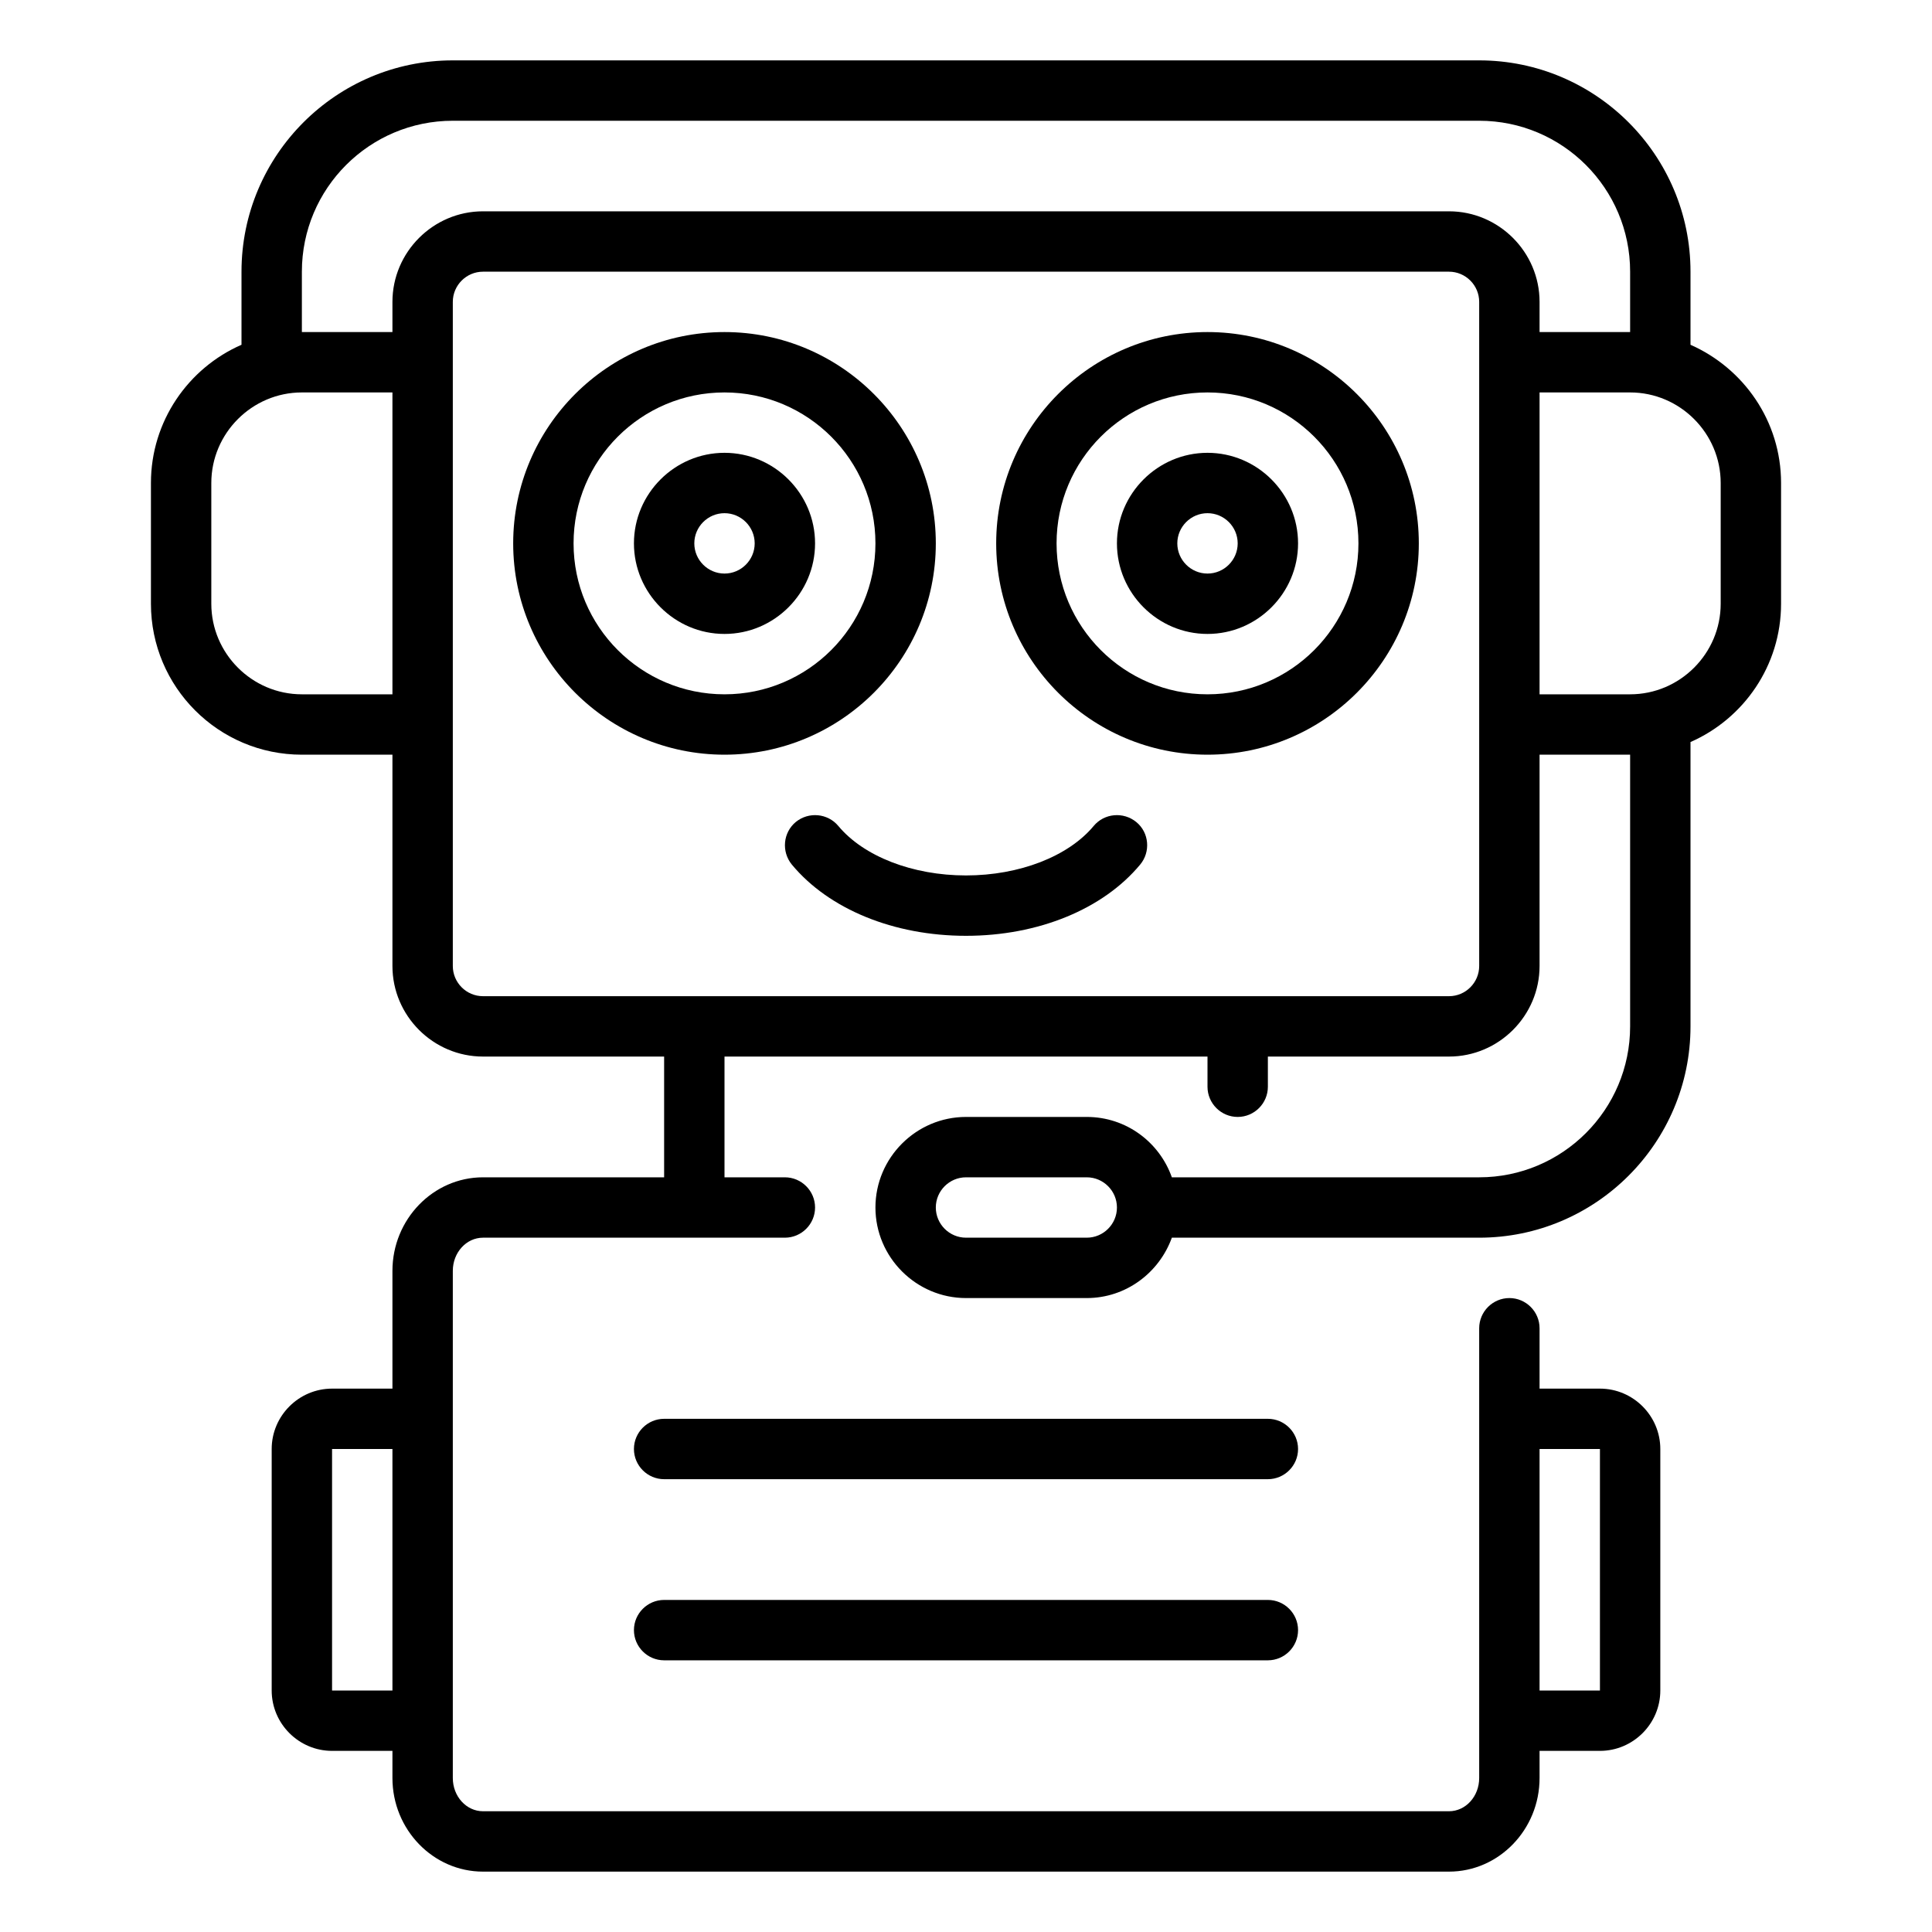
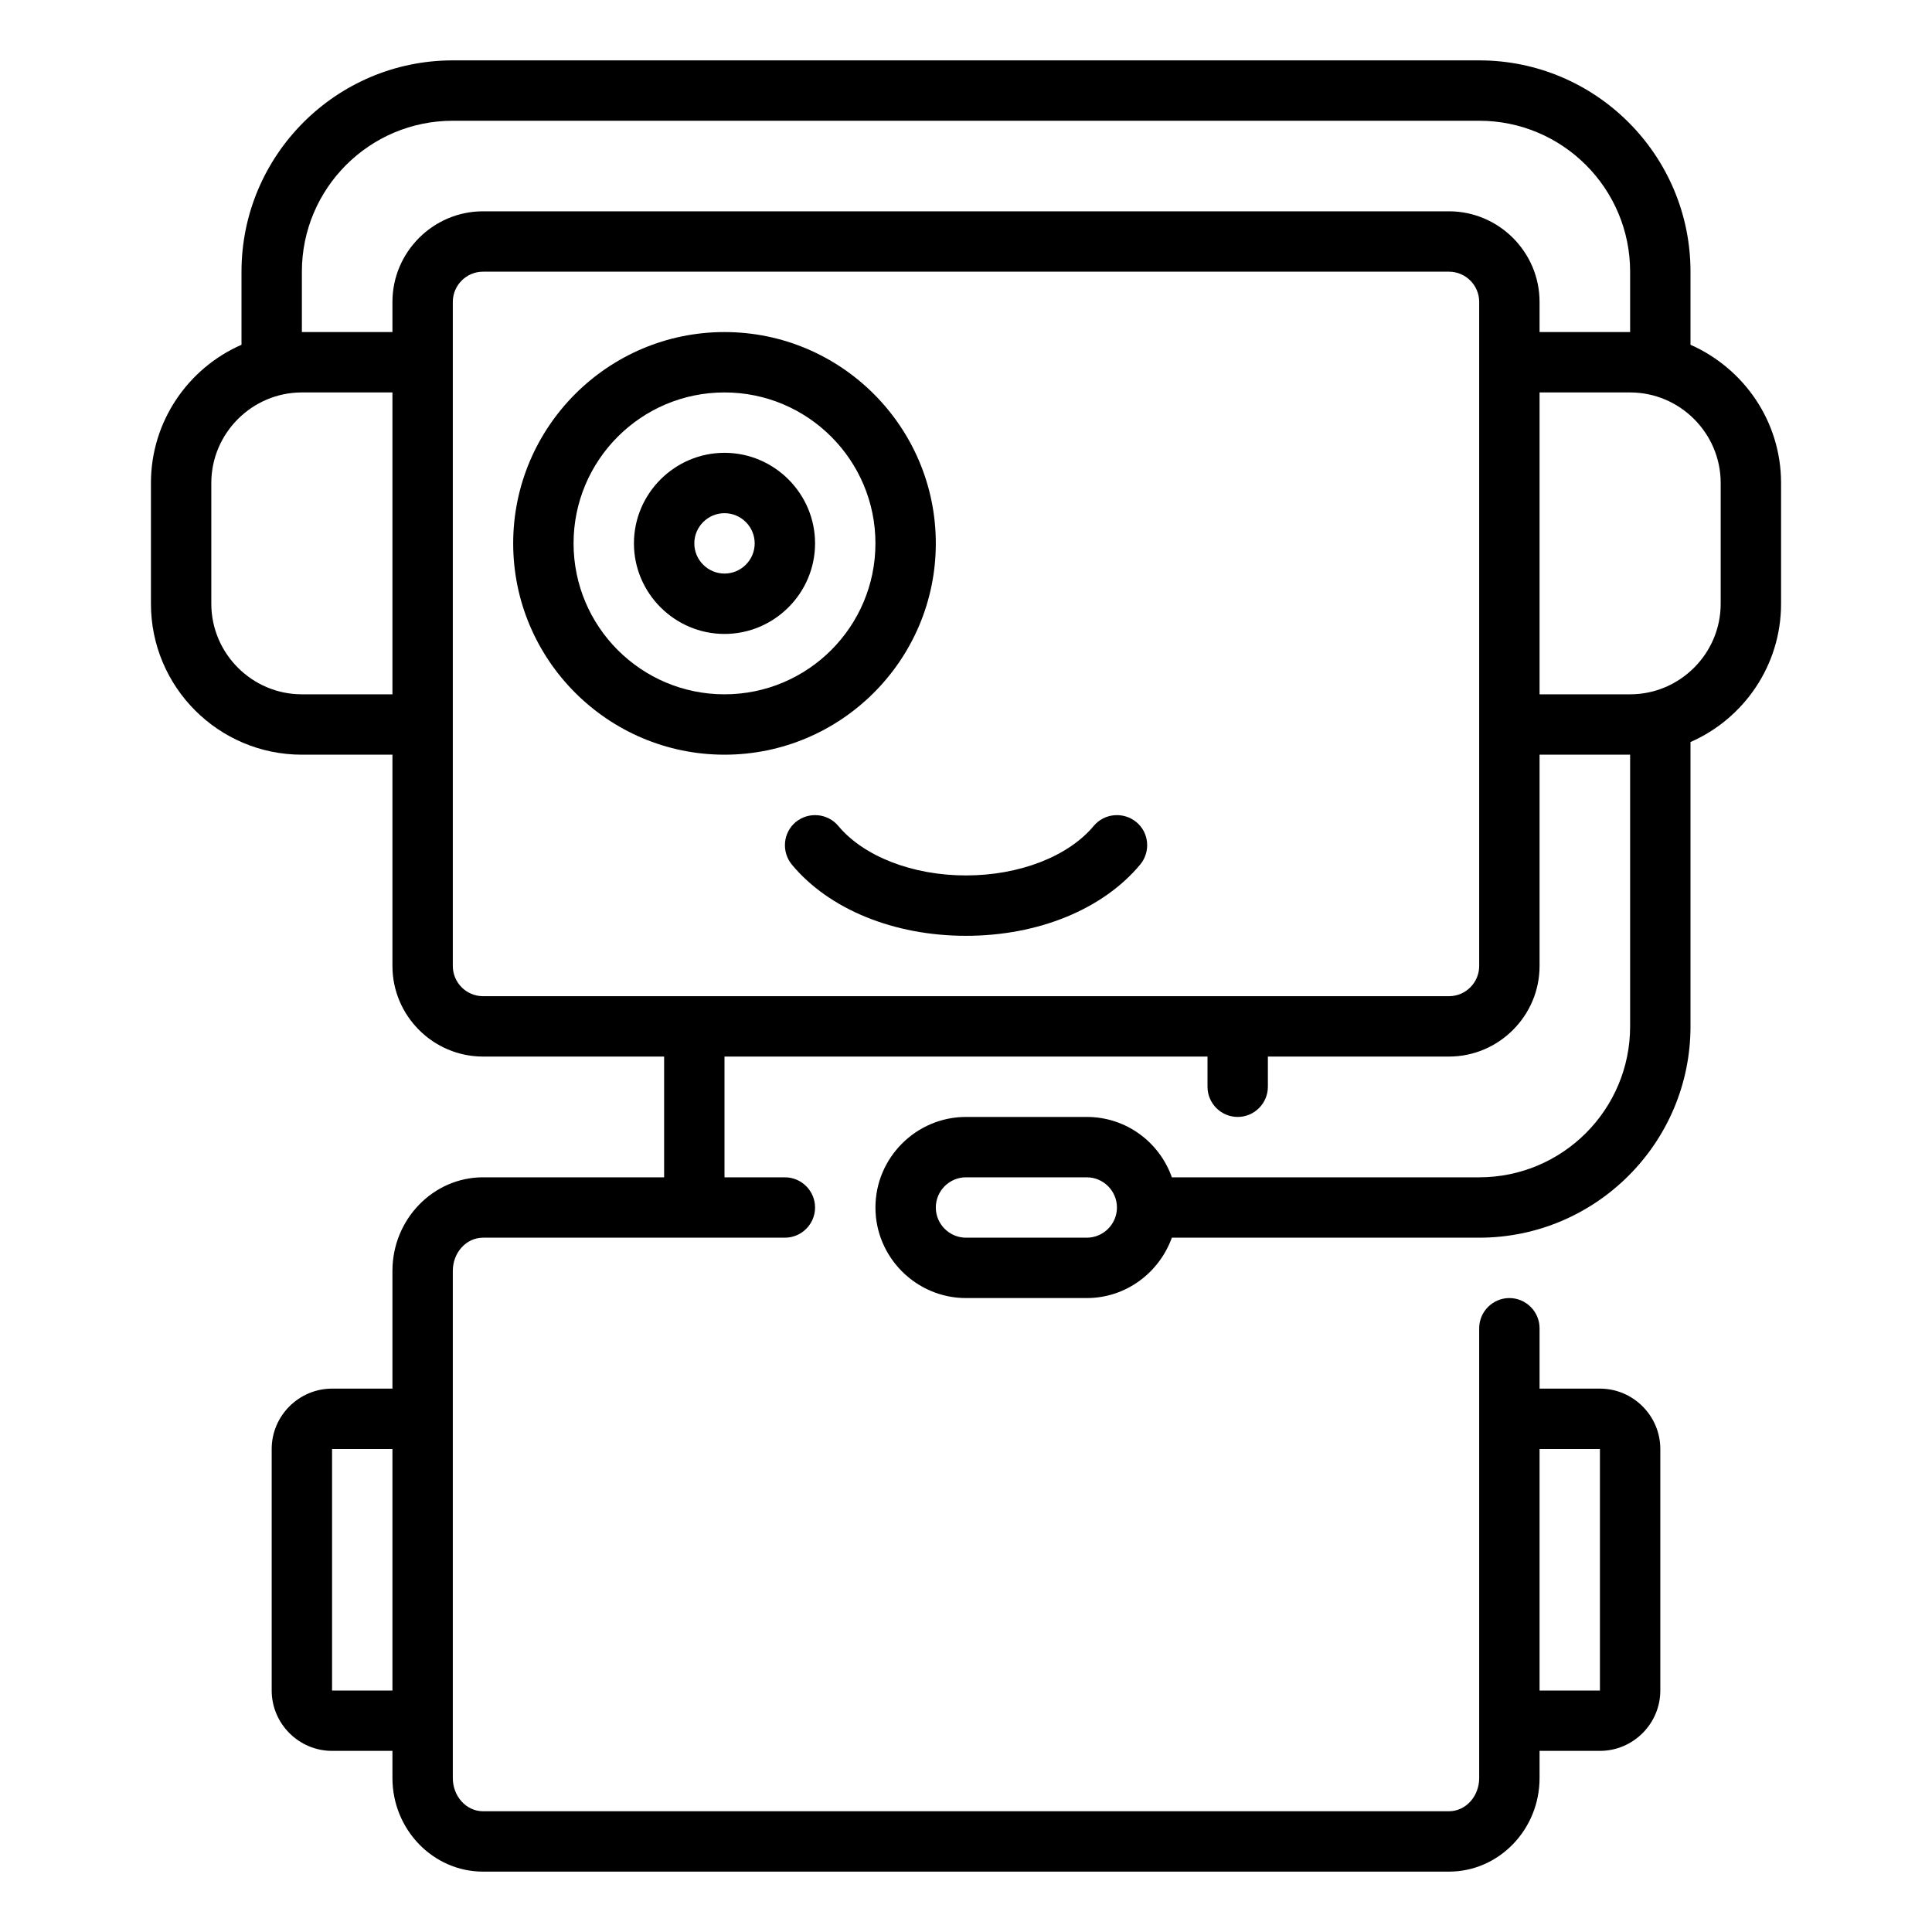
<svg xmlns="http://www.w3.org/2000/svg" width="40" height="40" viewBox="0 0 40 40" fill="none">
-   <path d="M25 6.875C22.587 6.875 20.625 8.838 20.625 11.25C20.625 13.662 22.587 15.625 25 15.625C27.413 15.625 29.375 13.662 29.375 11.25C29.375 8.838 27.413 6.875 25 6.875ZM25 14.375C23.275 14.375 21.875 12.975 21.875 11.25C21.875 9.525 23.275 8.125 25 8.125C26.725 8.125 28.125 9.525 28.125 11.25C28.125 12.975 26.725 14.375 25 14.375Z" fill="black" />
  <path d="M22.644 17.1C22.119 17.731 21.106 18.125 20 18.125C18.894 18.125 17.881 17.731 17.356 17.1C17.137 16.838 16.744 16.8 16.475 17.019C16.212 17.238 16.175 17.631 16.394 17.9C17.162 18.825 18.506 19.375 20 19.375C21.494 19.375 22.837 18.825 23.606 17.9C23.825 17.638 23.794 17.238 23.525 17.019C23.256 16.8 22.862 16.838 22.644 17.1Z" fill="black" />
-   <path d="M25 9.375C23.969 9.375 23.125 10.219 23.125 11.25C23.125 12.281 23.969 13.125 25 13.125C26.031 13.125 26.875 12.281 26.875 11.25C26.875 10.219 26.031 9.375 25 9.375ZM25 11.875C24.656 11.875 24.375 11.594 24.375 11.25C24.375 10.906 24.656 10.625 25 10.625C25.344 10.625 25.625 10.906 25.625 11.25C25.625 11.594 25.344 11.875 25 11.875Z" fill="black" />
  <path d="M15 9.375C13.969 9.375 13.125 10.219 13.125 11.25C13.125 12.281 13.969 13.125 15 13.125C16.031 13.125 16.875 12.281 16.875 11.25C16.875 10.219 16.031 9.375 15 9.375ZM15 11.875C14.656 11.875 14.375 11.594 14.375 11.25C14.375 10.906 14.656 10.625 15 10.625C15.344 10.625 15.625 10.906 15.625 11.25C15.625 11.594 15.344 11.875 15 11.875Z" fill="black" />
  <path d="M19.375 11.25C19.375 8.838 17.413 6.875 15 6.875C12.588 6.875 10.625 8.838 10.625 11.25C10.625 13.662 12.588 15.625 15 15.625C17.413 15.625 19.375 13.662 19.375 11.25ZM15 14.375C13.275 14.375 11.875 12.975 11.875 11.25C11.875 9.525 13.275 8.125 15 8.125C16.725 8.125 18.125 9.525 18.125 11.25C18.125 12.975 16.725 14.375 15 14.375Z" fill="black" />
  <path d="M35 7.138V5.625C35 3.212 33.038 1.25 30.625 1.25H9.375C6.963 1.25 5 3.212 5 5.625V7.138C3.9 7.619 3.125 8.719 3.125 10V12.5C3.125 14.225 4.525 15.625 6.25 15.625H8.125V20C8.125 21.031 8.969 21.875 10 21.875H13.75V24.375H10C8.969 24.375 8.125 25.244 8.125 26.312V28.75H6.875C6.188 28.75 5.625 29.312 5.625 30V35C5.625 35.688 6.188 36.25 6.875 36.25H8.125V36.812C8.125 37.881 8.969 38.75 10 38.75H30C31.031 38.75 31.875 37.881 31.875 36.812V36.25H33.125C33.812 36.25 34.375 35.688 34.375 35V30C34.375 29.312 33.812 28.75 33.125 28.75H31.875V27.5C31.875 27.156 31.594 26.875 31.25 26.875C30.906 26.875 30.625 27.156 30.625 27.5V36.812C30.625 37.194 30.344 37.5 30 37.5H10C9.656 37.5 9.375 37.194 9.375 36.812V26.312C9.375 25.931 9.656 25.625 10 25.625H16.25C16.594 25.625 16.875 25.344 16.875 25C16.875 24.656 16.594 24.375 16.25 24.375H15V21.875H25V22.5C25 22.844 25.281 23.125 25.625 23.125C25.969 23.125 26.25 22.844 26.25 22.5V21.875H30C31.031 21.875 31.875 21.031 31.875 20V15.625H33.75V21.25C33.75 22.975 32.35 24.375 30.625 24.375H24.262C24.006 23.65 23.319 23.125 22.5 23.125H20C18.969 23.125 18.125 23.969 18.125 25C18.125 26.031 18.969 26.875 20 26.875H22.5C23.312 26.875 24 26.35 24.262 25.625H30.625C33.038 25.625 35 23.663 35 21.25V15.363C36.1 14.881 36.875 13.781 36.875 12.5V10C36.875 8.719 36.1 7.625 35 7.138ZM8.125 35H6.875V30H8.125V35ZM31.875 30H33.125V35H31.875V30ZM22.5 25.625H20C19.656 25.625 19.375 25.344 19.375 25C19.375 24.656 19.656 24.375 20 24.375H22.5C22.844 24.375 23.125 24.656 23.125 25C23.125 25.344 22.844 25.625 22.5 25.625ZM8.125 14.375H6.25C5.219 14.375 4.375 13.531 4.375 12.5V10C4.375 8.969 5.219 8.125 6.25 8.125H8.125V14.375ZM30.625 7.5V20C30.625 20.344 30.344 20.625 30 20.625H10C9.656 20.625 9.375 20.344 9.375 20V6.25C9.375 5.906 9.656 5.625 10 5.625H30C30.344 5.625 30.625 5.906 30.625 6.25V7.5ZM30 4.375H10C8.969 4.375 8.125 5.219 8.125 6.25V6.875H6.25V5.625C6.25 3.9 7.65 2.5 9.375 2.5H30.625C32.35 2.5 33.75 3.9 33.75 5.625V6.875H31.875V6.25C31.875 5.219 31.031 4.375 30 4.375ZM35.625 12.5C35.625 13.531 34.781 14.375 33.75 14.375H31.875V8.125H33.75C34.781 8.125 35.625 8.969 35.625 10V12.5Z" fill="black" />
-   <path d="M26.25 29.375H13.75C13.406 29.375 13.125 29.656 13.125 30C13.125 30.344 13.406 30.625 13.75 30.625H26.25C26.594 30.625 26.875 30.344 26.875 30C26.875 29.656 26.594 29.375 26.25 29.375Z" fill="black" />
-   <path d="M26.25 33.125H13.75C13.406 33.125 13.125 33.406 13.125 33.75C13.125 34.094 13.406 34.375 13.75 34.375H26.25C26.594 34.375 26.875 34.094 26.875 33.75C26.875 33.406 26.594 33.125 26.25 33.125Z" fill="black" />
</svg>